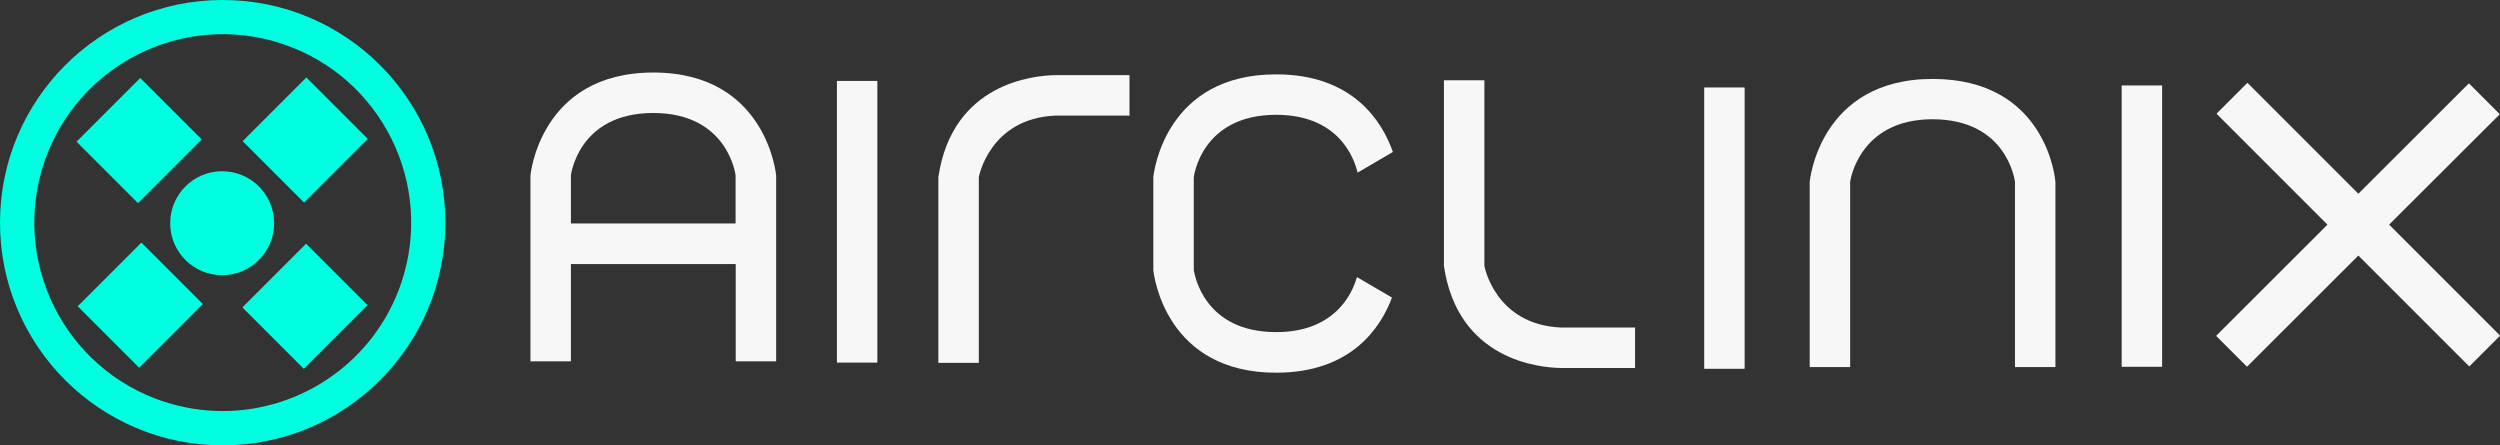
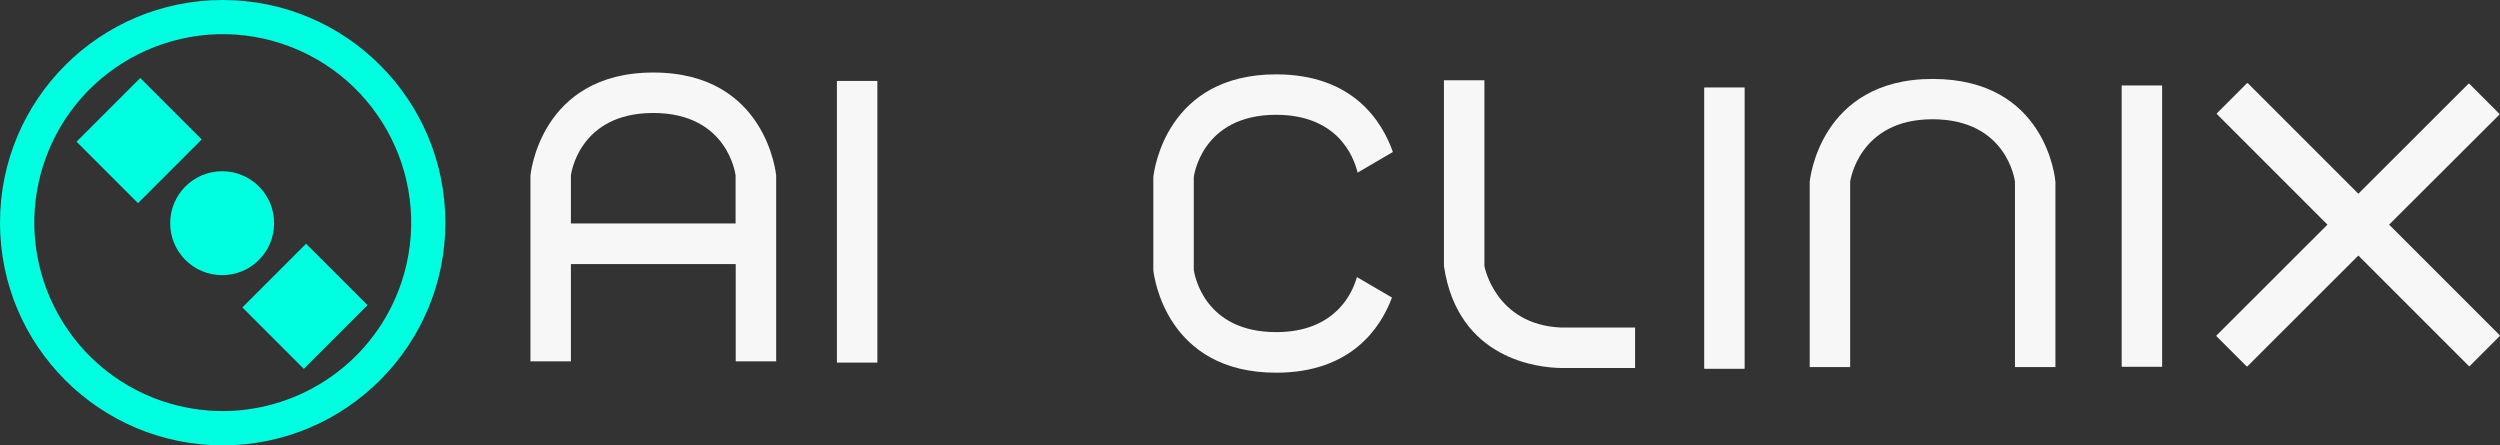
<svg xmlns="http://www.w3.org/2000/svg" viewBox="0 0 190.97 34.02">
  <rect x="0" y="0" width="190.97" height="34.02" fill="#333333" stroke="none" />
  <defs>
    <style>.h{fill:#f7f7f7;}.i{fill:#00ffe0;}</style>
  </defs>
  <g id="a" />
  <g id="b">
    <g id="c">
      <g>
        <rect class="h" x="63.93" y="6.18" width="3.09" height="21.52" rx=".03" ry=".03" />
        <path class="h" d="M49.91,5.54c-8.69,0-9.39,7.87-9.39,7.87v14.19h3.09v-7.43h12.59v7.43h3.09V13.41s-.7-7.87-9.38-7.87Zm6.29,11.53h-12.59v-3.67s.55-4.77,6.29-4.77,6.29,4.77,6.29,4.77v3.67Z" />
-         <path class="h" d="M86.28,5.74v3.09h-5.66c-5.04,.22-5.85,4.7-5.85,4.7v14.19h-3.09V13.53c1.06-7.2,7.31-7.77,8.95-7.79,.05,0,.09,0,.12,0h5.53Z" />
        <rect class="h" x="130.18" y="6.68" width="3.09" height="21.49" rx=".03" ry=".03" />
        <path class="h" d="M157.01,13.88h0v14.16h-3.09V13.88h0c-.02-.14-.64-4.77-6.3-4.77s-6.29,4.77-6.29,4.77h0v14.16h-3.09V13.89h0s.7-7.86,9.39-7.86,9.37,7.67,9.38,7.86Z" />
        <rect class="h" x="162.07" y="6.53" width="3.09" height="21.49" rx=".03" ry=".03" />
        <path class="h" d="M103.66,21.17l2.67,1.56c-.87,2.33-3.13,5.74-8.85,5.74-8.37,0-9.32-7.3-9.38-7.83,0-.01,0-.02,0-.02v-7.09h0c.06-.55,1.01-7.85,9.38-7.85,5.88,0,8.1,3.6,8.92,5.93l-.14,.08-2.56,1.5s0,0,0-.02c-.14-.58-.52-1.72-1.51-2.71-.94-.92-2.4-1.69-4.71-1.69-5.74,0-6.29,4.76-6.29,4.77v7.09c.07,.42,.82,4.74,6.29,4.74,2.32,0,3.78-.78,4.72-1.71,.88-.87,1.28-1.88,1.45-2.49h.01Z" />
        <path class="h" d="M190.96,25.66l-2.31,2.31s-.03,.01-.05,0l-8.45-8.45-8.48,8.47s-.03,.01-.05,0l-2.31-2.31s-.01-.03,0-.05l8.48-8.47-8.45-8.45s-.01-.03,0-.05l2.31-2.31s.03-.01,.05,0l8.45,8.45,8.42-8.41s.03-.01,.05,0l2.31,2.31s.02,.03,0,.05l-8.43,8.41,8.45,8.45s.01,.03,0,.05Z" />
        <path class="h" d="M124.9,28.11v-3.09h-5.66c-5.04-.22-5.85-4.7-5.85-4.7V6.13h-3.09v14.19c1.06,7.2,7.31,7.77,8.95,7.79,.05,0,.09,0,.12,0h5.53Z" />
      </g>
      <path class="i" d="M17.01,0C7.62,0,0,7.61,0,17.01s7.62,17.01,17.01,17.01h0c9.39,0,17.01-7.62,17.01-17.01S26.41,0,17.01,0Zm0,31.4c-1.51,0-3.04-.24-4.55-.74h-.01C4.92,28.13,.85,19.99,3.36,12.45,5.88,4.91,14.03,.84,21.57,3.35c7.54,2.52,11.61,10.67,9.1,18.21-2.02,6.03-7.63,9.84-13.66,9.84Z" />
      <g>
        <rect id="d" class="i" x="19.85" y="20.08" width="6.88" height="6.64" transform="translate(-9.72 23.32) rotate(-45)" />
        <rect id="e" class="i" x="7.18" y="7.41" width="6.88" height="6.64" transform="translate(-4.47 10.66) rotate(-45)" />
-         <rect id="f" class="i" x="7.27" y="19.99" width="6.88" height="6.64" transform="translate(-13.34 14.4) rotate(-45)" />
-         <rect id="g" class="i" x="19.88" y="7.38" width="6.88" height="6.64" transform="translate(-.74 19.62) rotate(-45)" />
        <circle class="i" cx="16.97" cy="17.05" r="3.97" />
      </g>
    </g>
  </g>
</svg>